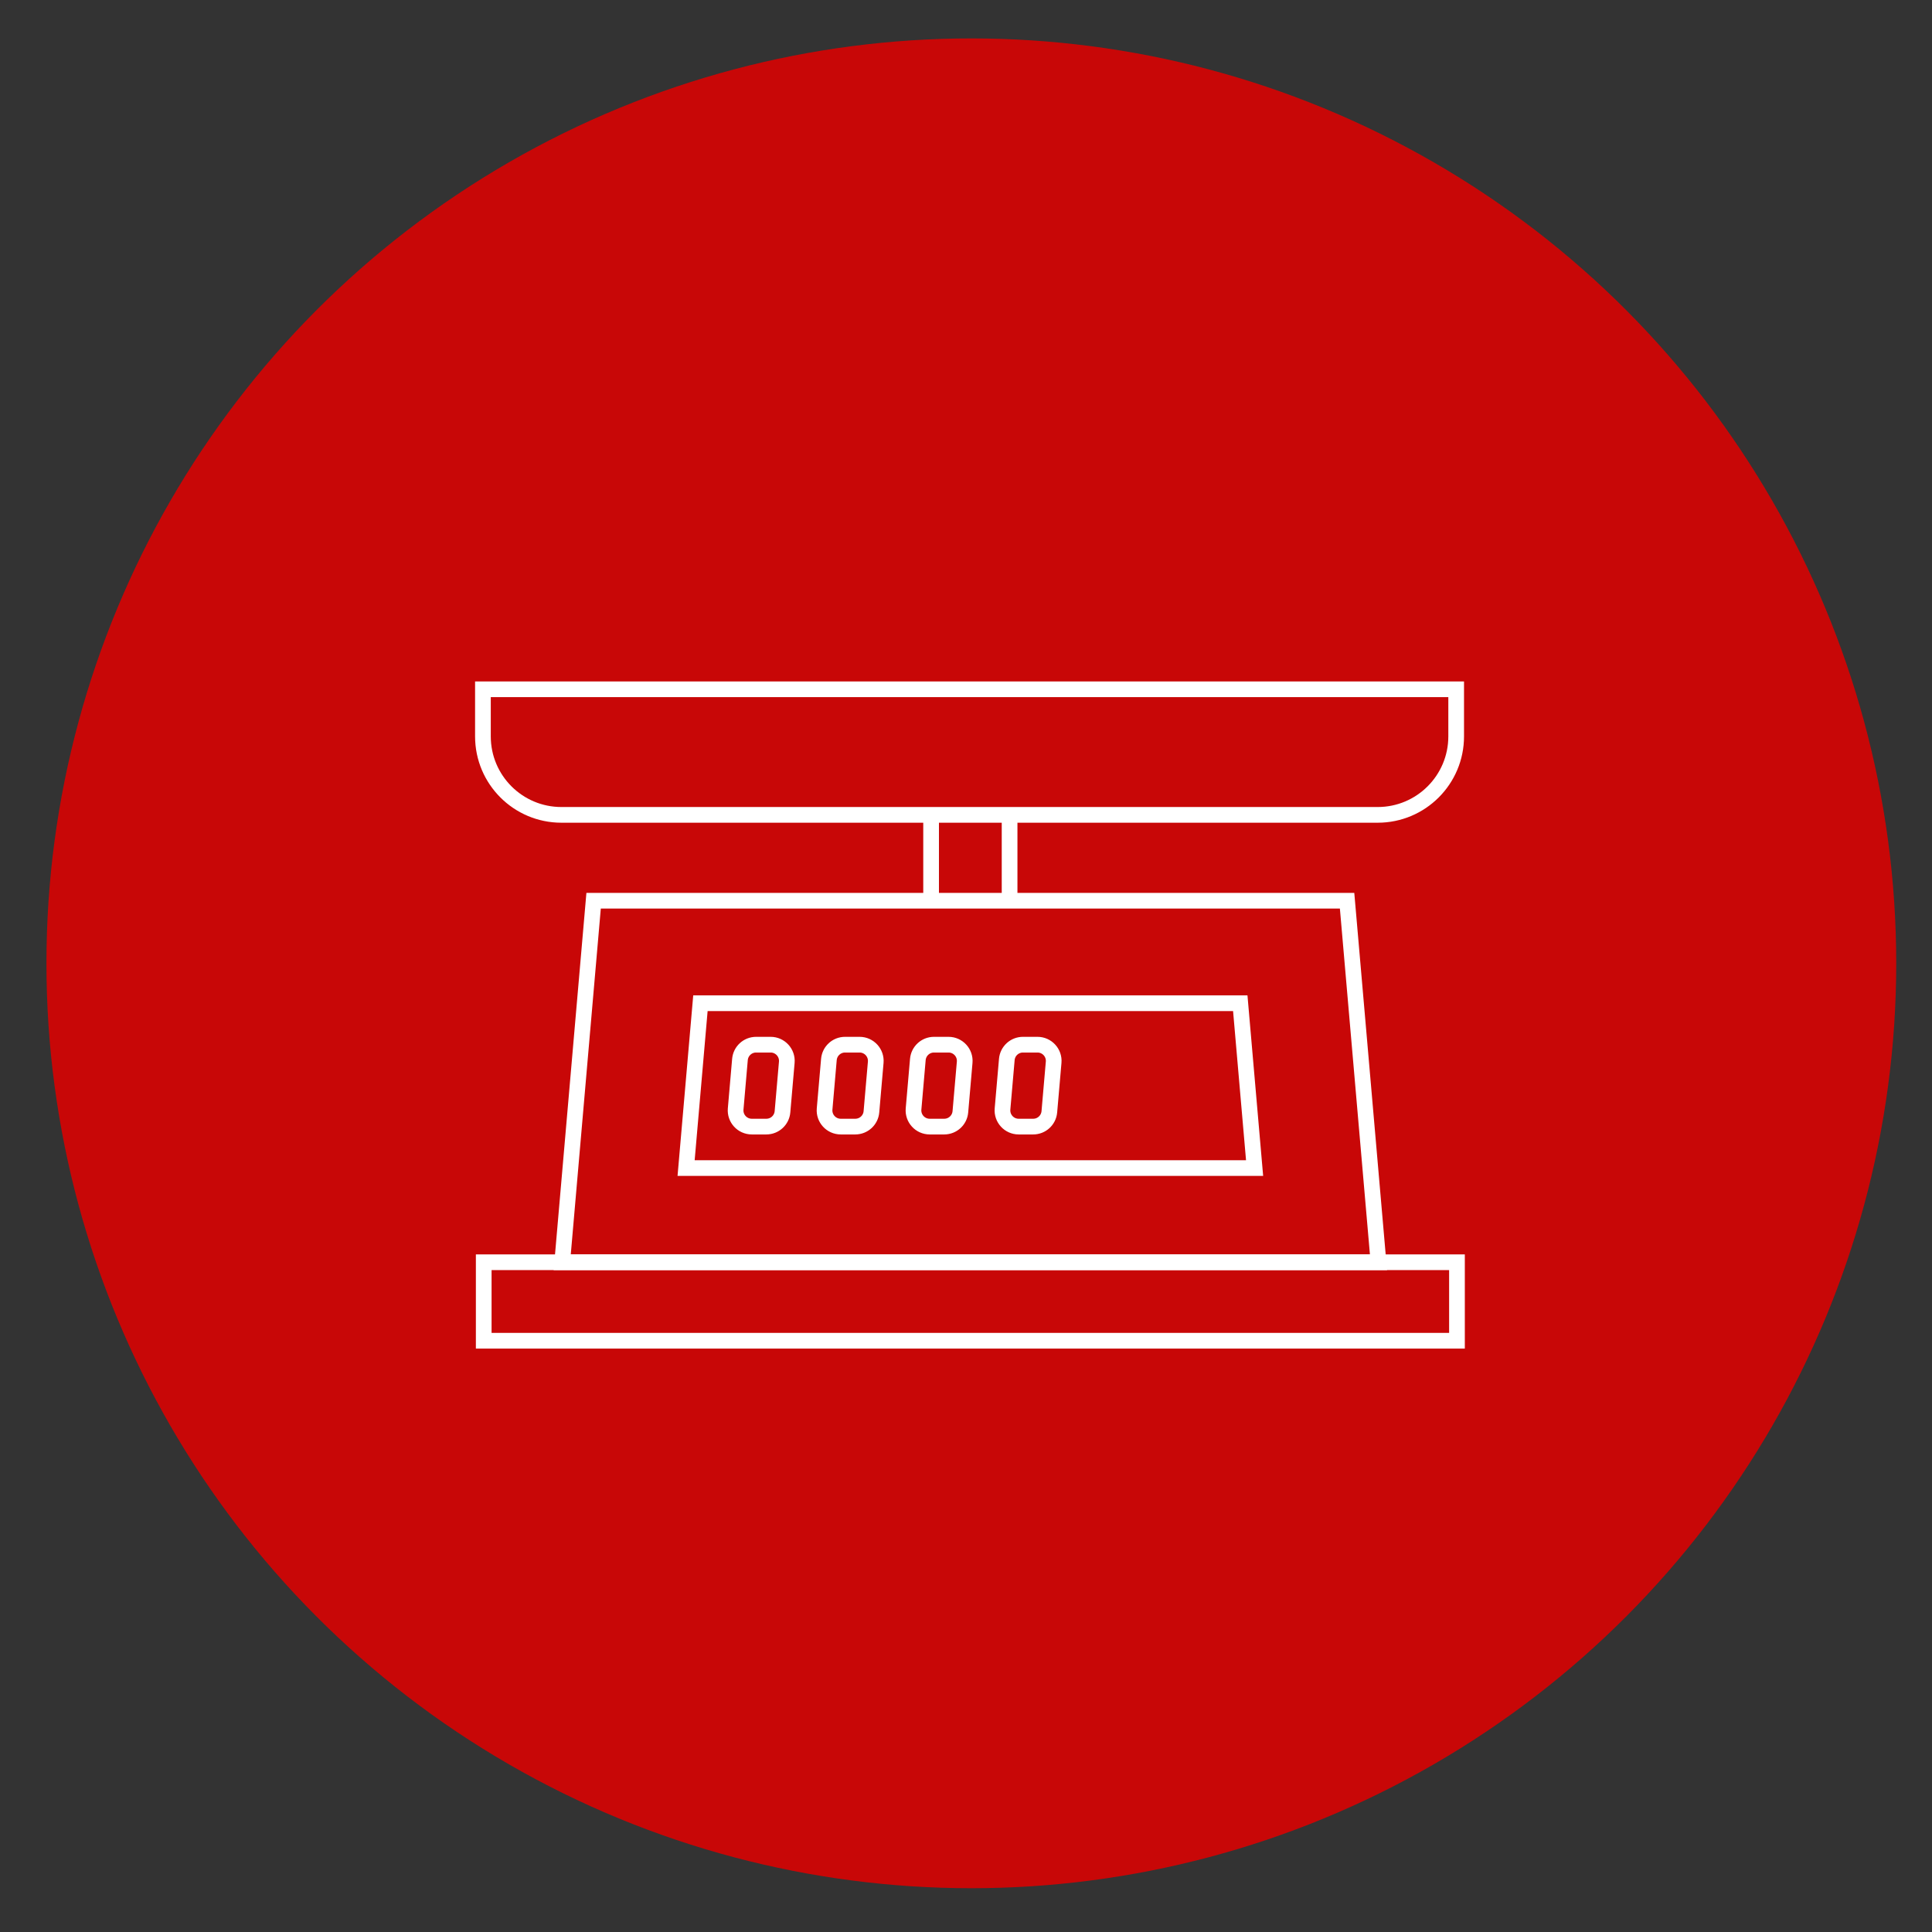
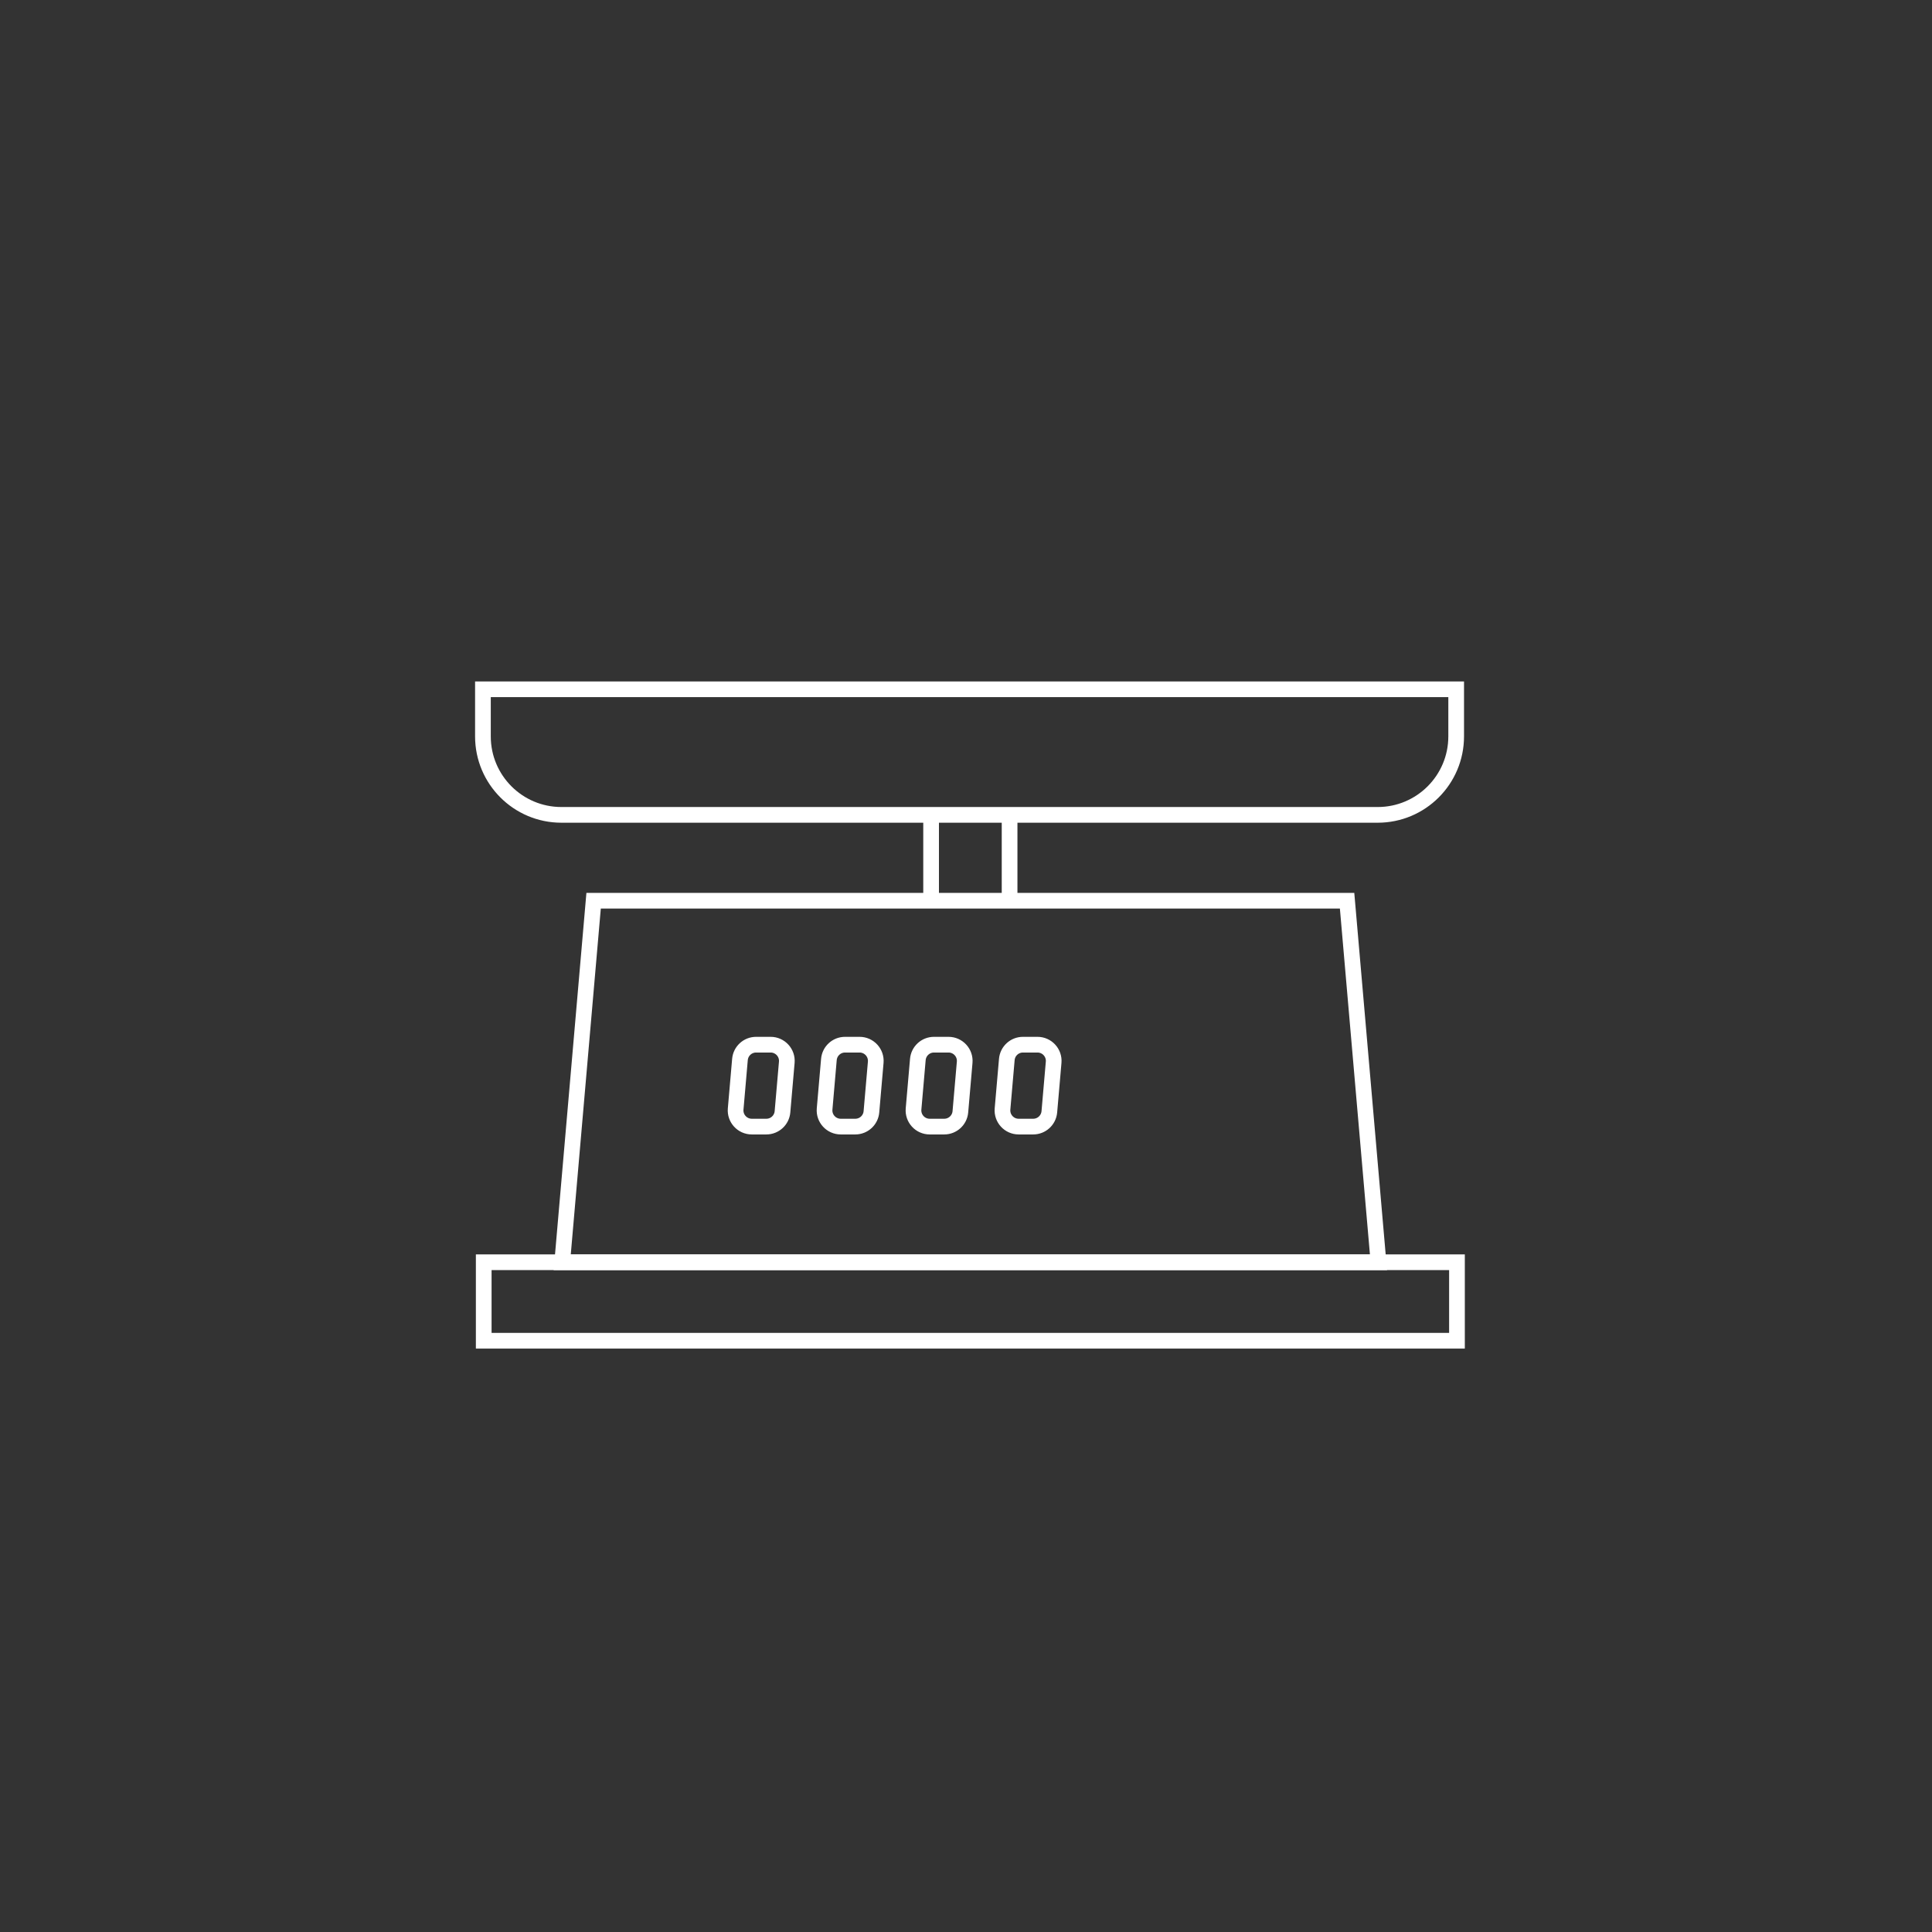
<svg xmlns="http://www.w3.org/2000/svg" version="1.1" id="Layer_1" x="0px" y="0px" viewBox="0 0 80 80" style="enable-background:new 0 0 80 80;" xml:space="preserve">
  <rect x="0" y="0" width="80" height="80" fill="#333333" stroke="none" />
  <style type="text/css">
	.st0{fill:#303233;}
	.st1{fill:#5A5959;}
	.st2{fill:#FFFFFF;}
	.st3{fill:none;stroke:#7E7411;stroke-width:2;stroke-linecap:round;stroke-linejoin:round;stroke-miterlimit:10;}
	.st4{fill:none;stroke:#303233;stroke-width:2;stroke-linecap:round;stroke-linejoin:round;stroke-miterlimit:10;}
	.st5{fill:#231F20;}
	.st6{fill:none;stroke:#000000;stroke-width:7;stroke-linecap:round;stroke-linejoin:round;stroke-miterlimit:10;}
	.st7{fill:none;stroke:#FFFFFF;stroke-width:5;stroke-miterlimit:10;}
	.st8{fill:#C80707;}
	.st9{fill:#A8A5A5;}
	.st10{fill:none;stroke:#5A5959;stroke-miterlimit:10;}
	.st11{fill:none;stroke:#5A5959;stroke-width:0.894;stroke-miterlimit:10;}
	.st12{fill:none;stroke:#1A4559;stroke-width:0.656;stroke-miterlimit:10;}
	.st13{fill:none;stroke:#5A5959;stroke-width:0.994;stroke-miterlimit:10;}
	.st14{fill:none;stroke:#5A5959;stroke-linecap:round;stroke-linejoin:round;stroke-miterlimit:10;}
	.st15{fill:none;stroke:#FFFFFF;stroke-width:0.65;stroke-miterlimit:10;}
	.st16{fill:none;stroke:#FFFFFF;stroke-width:0.65;stroke-linecap:round;stroke-linejoin:round;stroke-miterlimit:10;}
</style>
-   <circle class="st8" cx="40.221" cy="39.889" r="38.298" />
  <g>
    <polygon class="st15" points="55.78,37.297 57.08,52.267 23.28,52.267 24.58,37.297  " />
    <rect x="20.03" y="52.267" class="st15" width="40.3" height="3.25" />
    <path class="st15" d="M57.047,33.742h-33.8c-1.795,0-3.25-1.455-3.25-3.25v-1.95h40.3v1.95   C60.297,32.287,58.842,33.742,57.047,33.742z" />
    <g>
      <line class="st15" x1="38.555" y1="37.317" x2="38.555" y2="33.742" />
      <line class="st15" x1="41.805" y1="33.742" x2="41.805" y2="37.317" />
    </g>
-     <polygon class="st15" points="51.95,48.367 51.357,41.542 29.003,41.542 28.41,48.367  " />
    <path class="st15" d="M32.401,46.037l0.178-2.05c0.034-0.392-0.275-0.729-0.668-0.729h-0.603c-0.348,0-0.638,0.266-0.668,0.613   l-0.178,2.05c-0.034,0.392,0.275,0.729,0.668,0.729h0.603C32.08,46.65,32.371,46.384,32.401,46.037z" />
    <path class="st15" d="M36.084,46.037l0.178-2.05c0.034-0.392-0.275-0.729-0.668-0.729h-0.603c-0.348,0-0.638,0.266-0.668,0.613   l-0.178,2.05c-0.034,0.392,0.275,0.729,0.668,0.729h0.603C35.764,46.65,36.054,46.384,36.084,46.037z" />
    <path class="st15" d="M39.767,46.037l0.178-2.05c0.034-0.392-0.275-0.729-0.668-0.729h-0.603c-0.348,0-0.638,0.266-0.668,0.613   l-0.178,2.05c-0.034,0.392,0.275,0.729,0.668,0.729h0.603C39.447,46.65,39.737,46.384,39.767,46.037z" />
    <path class="st15" d="M43.451,46.037l0.178-2.05c0.034-0.392-0.275-0.729-0.668-0.729h-0.603c-0.348,0-0.638,0.266-0.668,0.613   l-0.178,2.05c-0.034,0.392,0.275,0.729,0.668,0.729h0.603C43.13,46.65,43.421,46.384,43.451,46.037z" />
  </g>
</svg>